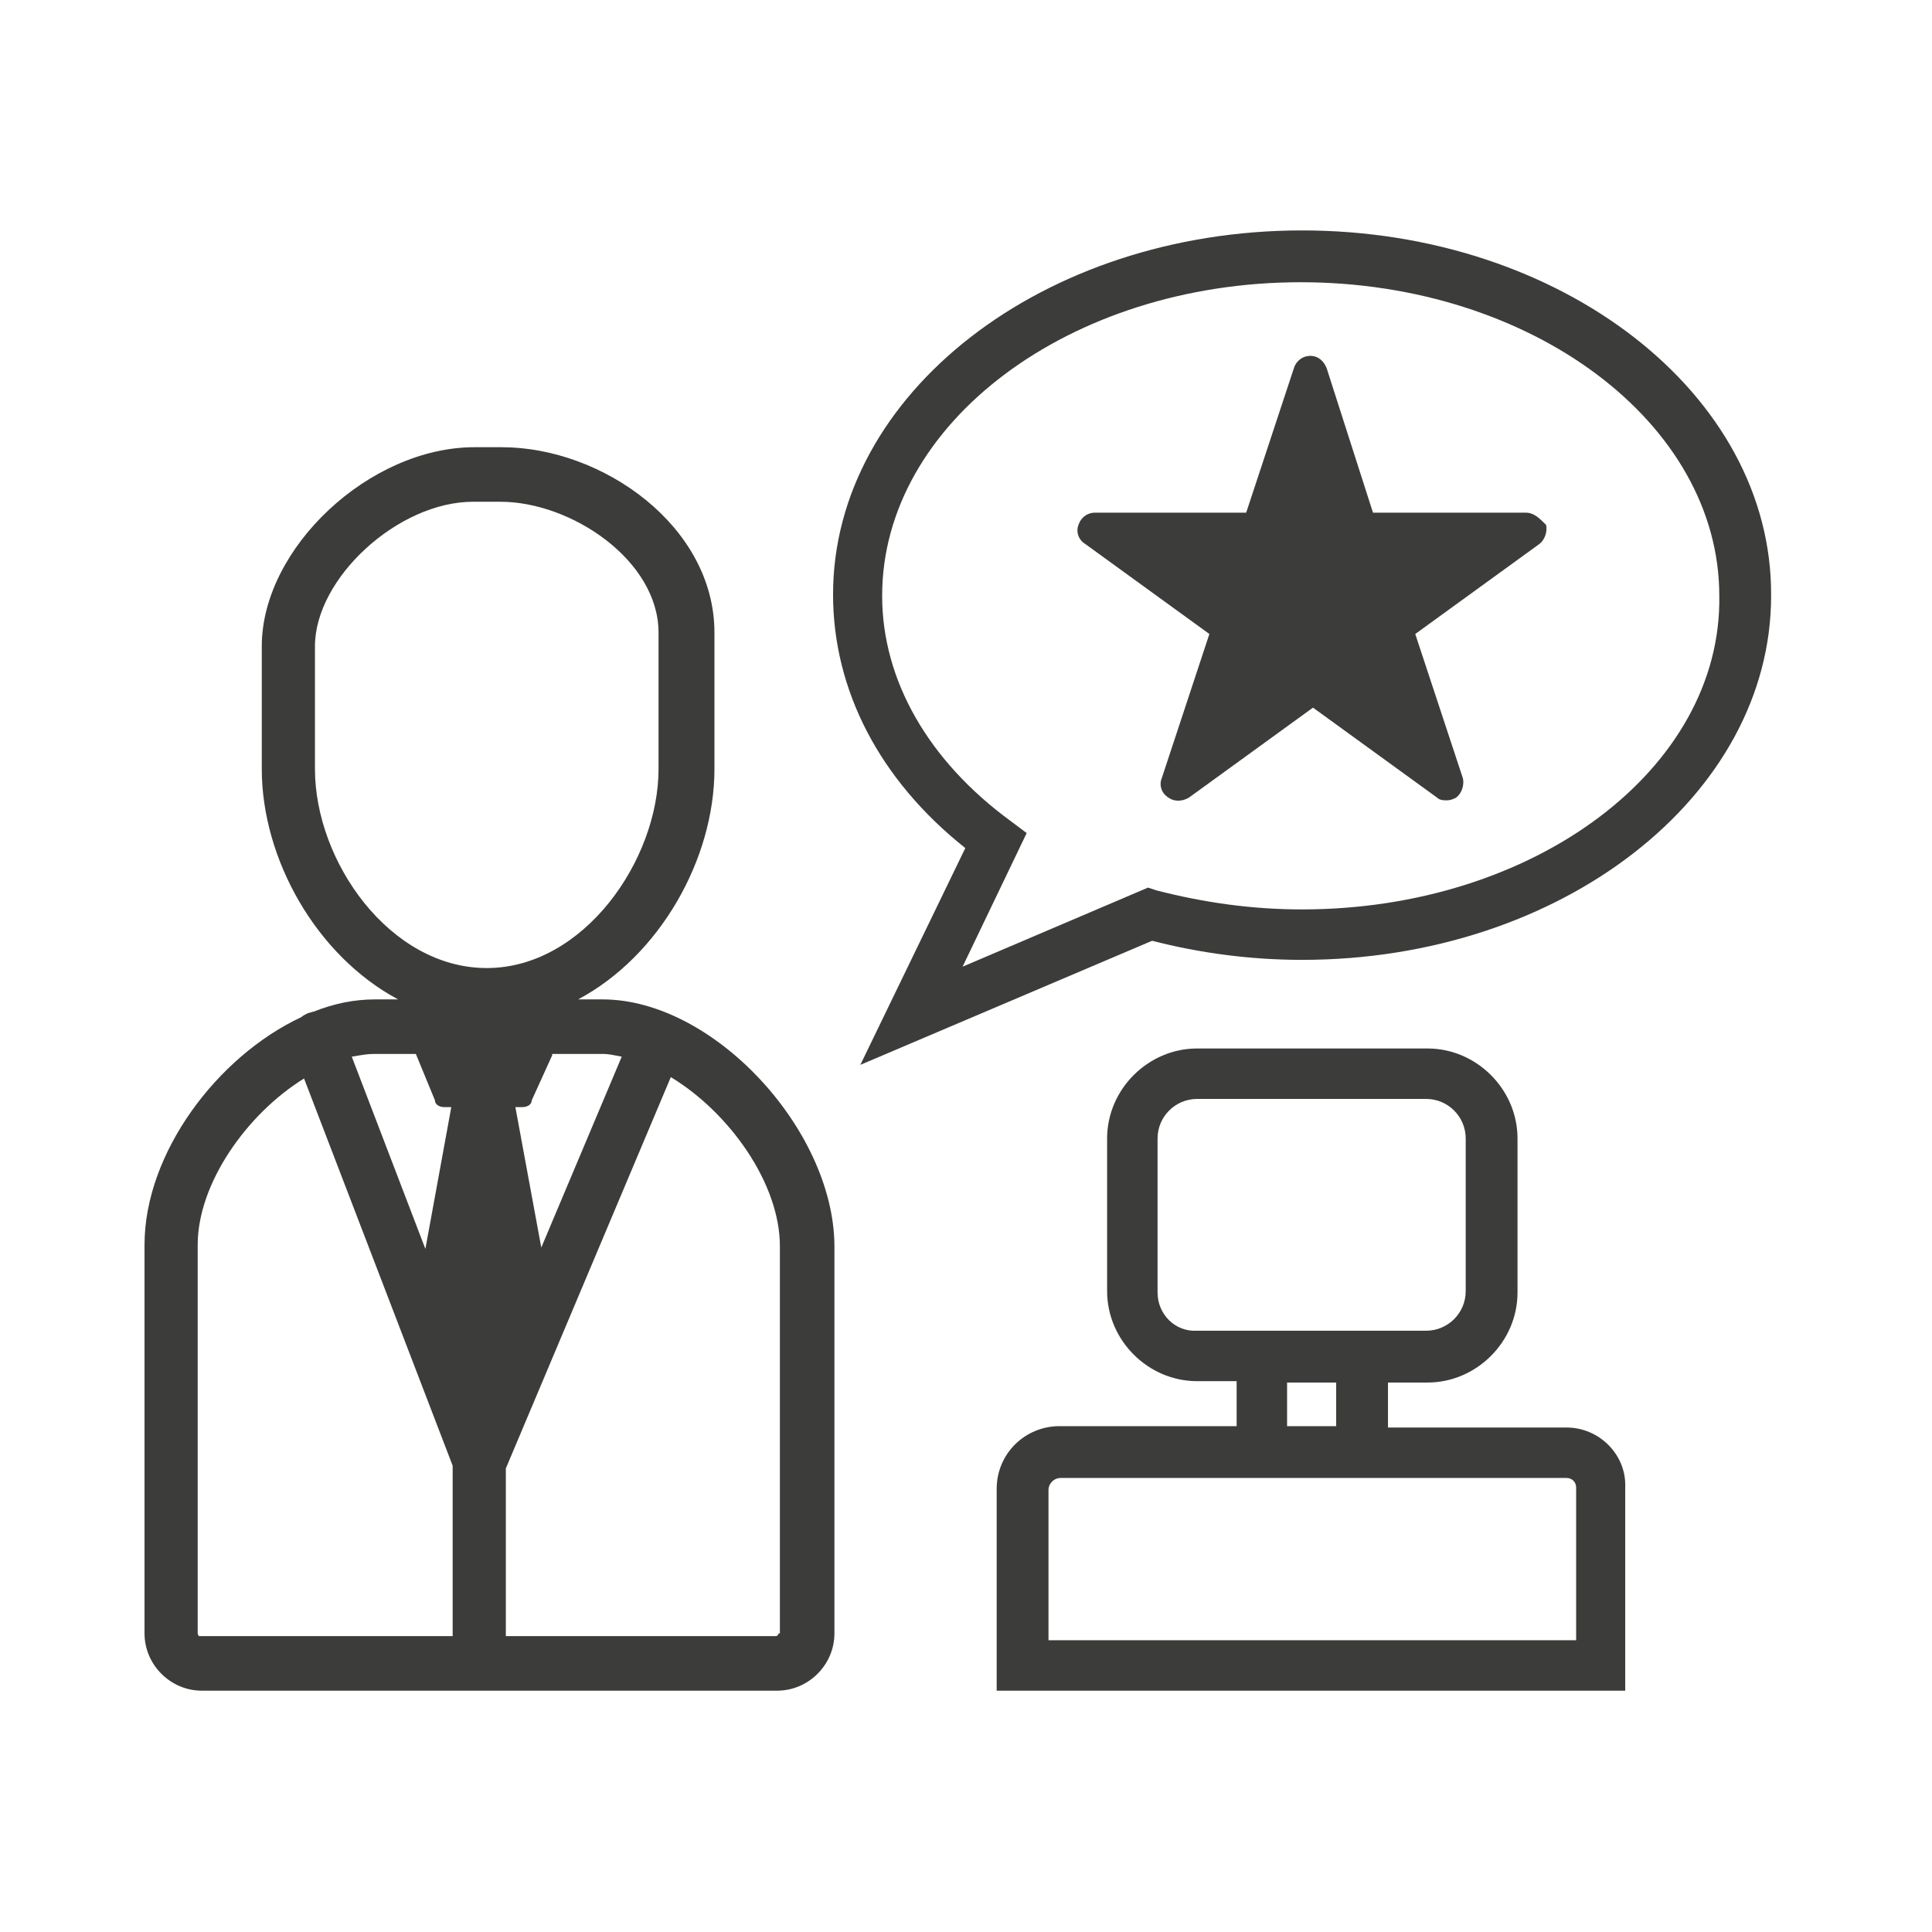
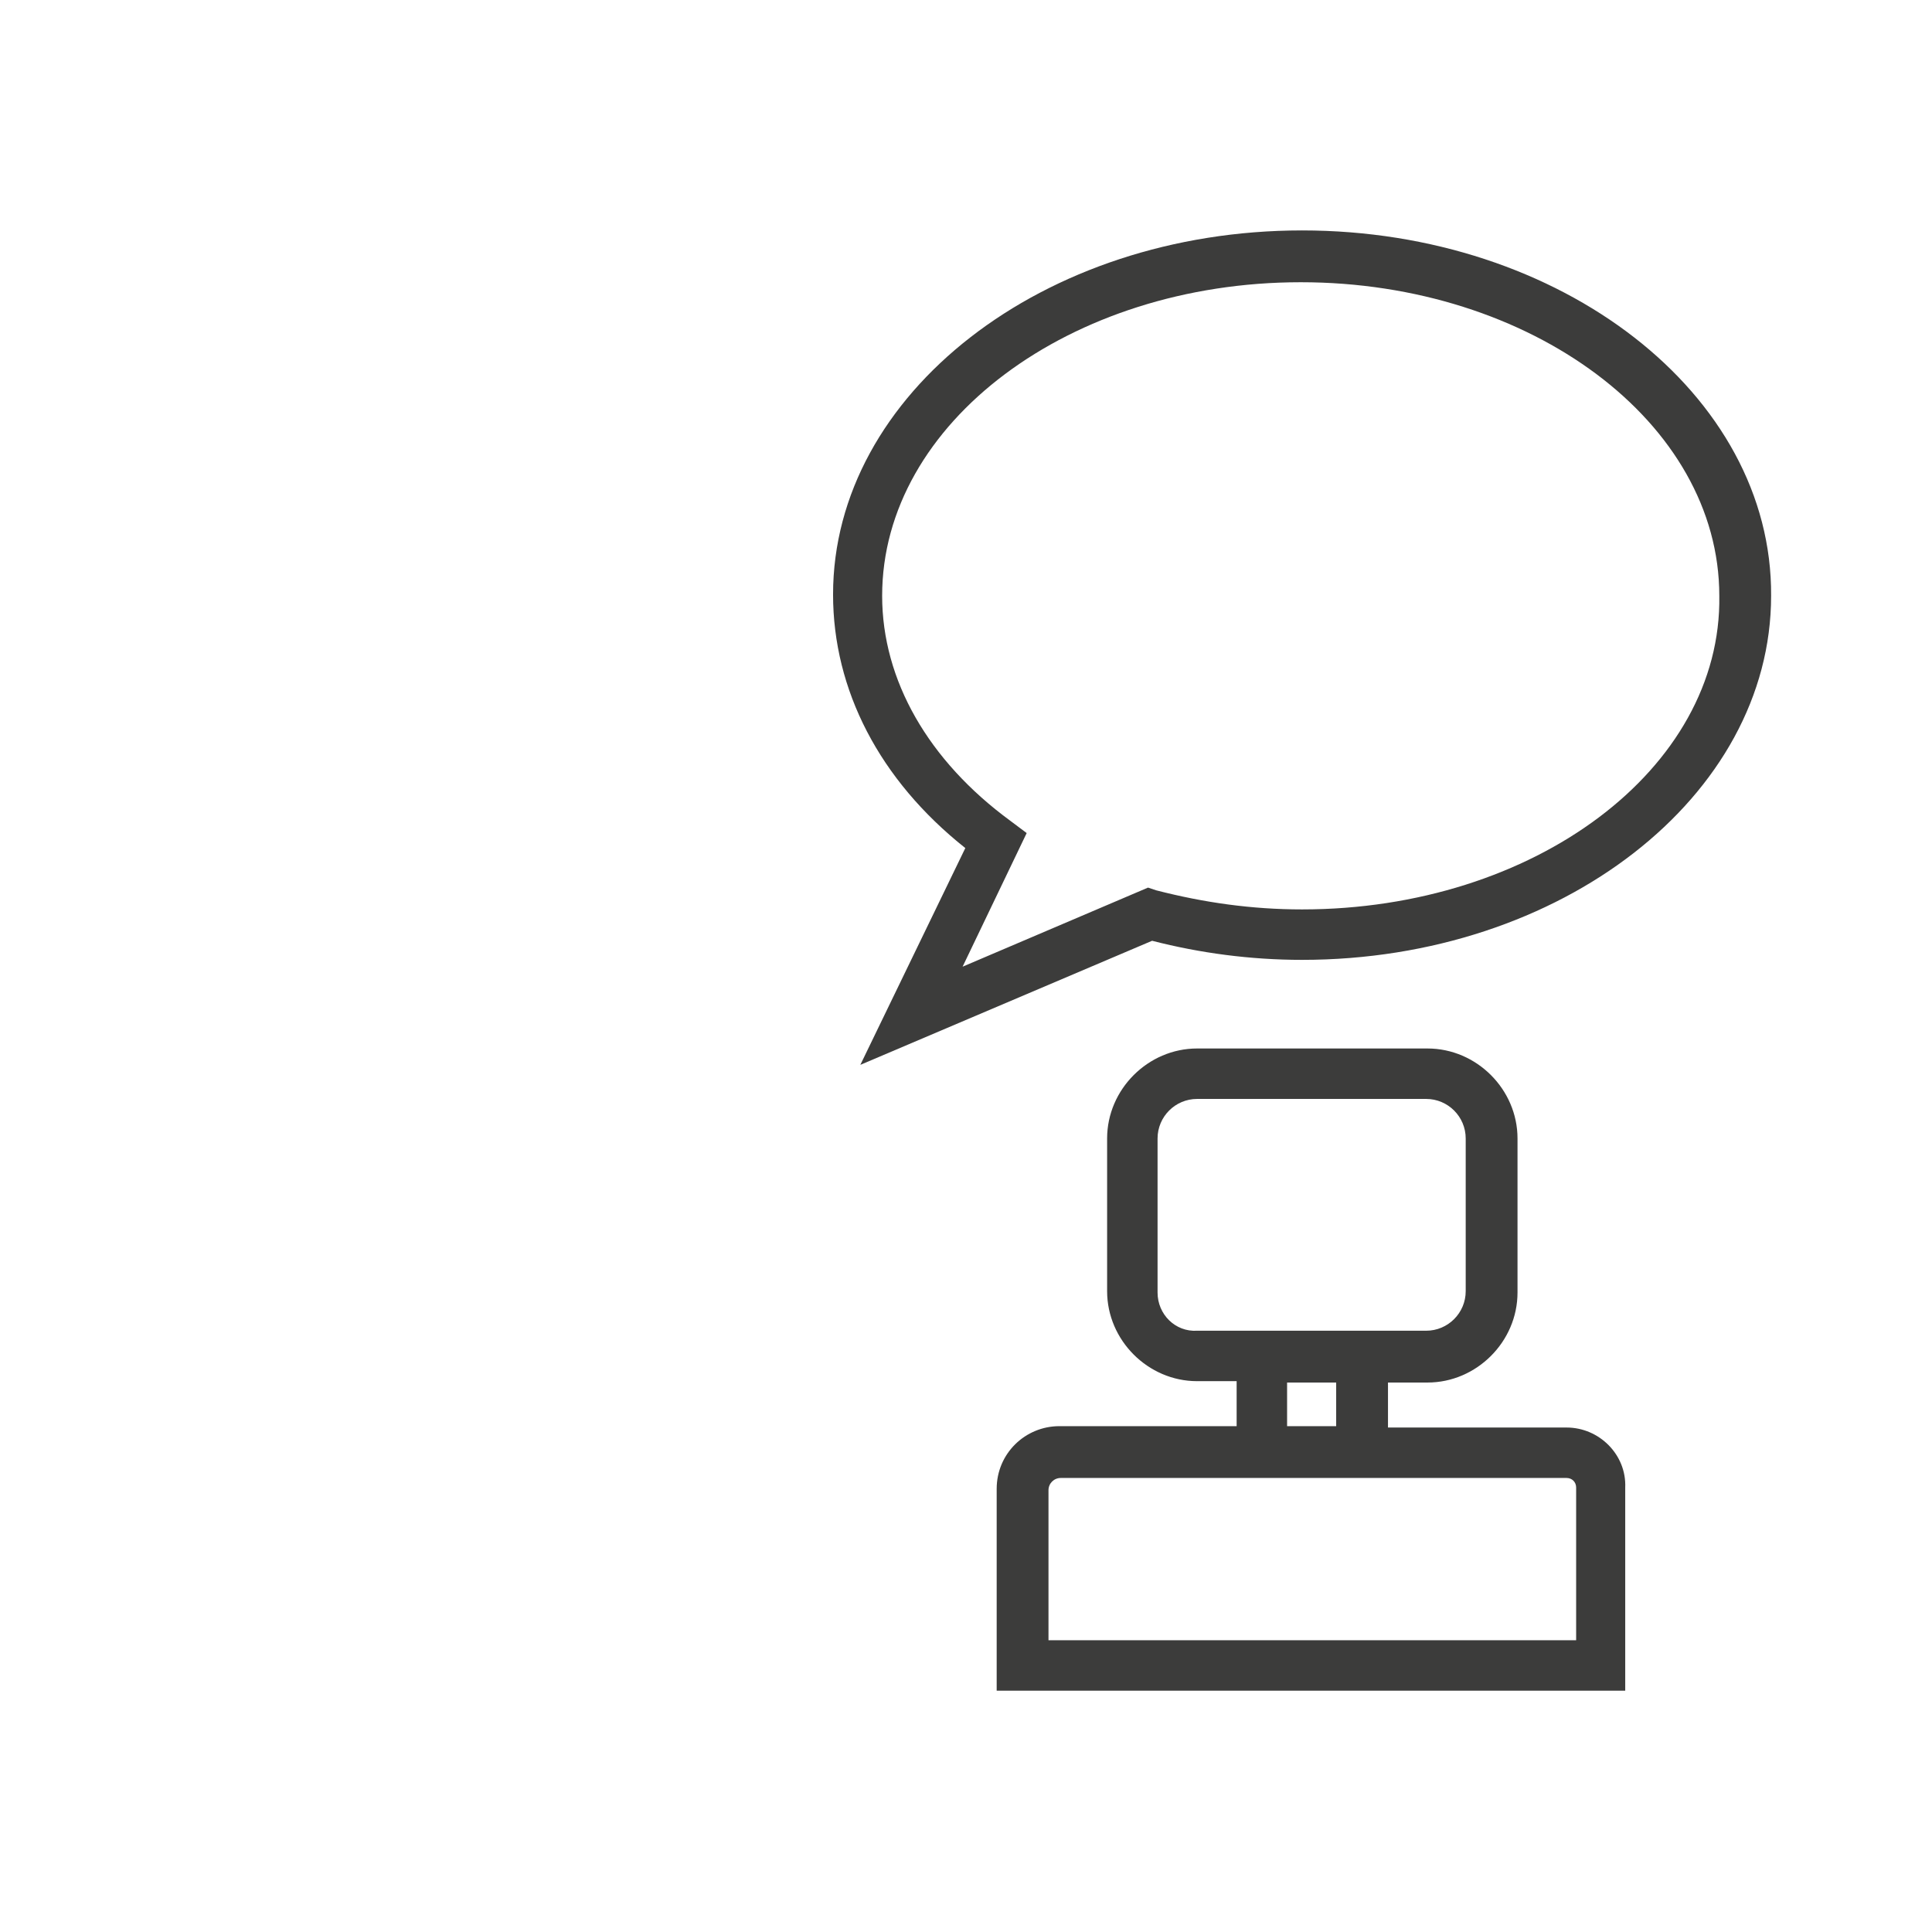
<svg xmlns="http://www.w3.org/2000/svg" version="1.1" id="Layer_3" x="0px" y="0px" viewBox="0 0 141.7 141.7" style="enable-background:new 0 0 141.7 141.7;" xml:space="preserve">
  <style type="text/css">
	.st0{fill:#3C3C3B;}
</style>
  <path class="st0" d="M95.5,16.9c-19,0-34.4,12-34.4,26.7c0,7,3.4,13.6,9.7,18.6l-7.7,15.9L84.5,69c3.5,0.9,7.2,1.4,11,1.4  c19,0,34.4-12,34.4-26.7C130,28.9,114.5,16.9,95.5,16.9z M95.5,66.7c-3.7,0-7.2-0.5-10.7-1.4l-0.6-0.2l-13.6,5.8l4.7-9.8l-1.2-0.9  c-6-4.4-9.4-10.3-9.4-16.5c0-12.7,13.8-23,30.7-23s30.7,10.3,30.7,23C126.3,56.4,112.5,66.7,95.5,66.7z" />
-   <path class="st0" d="M111.9,37.6h-11.2L97.3,27c-0.2-0.5-0.6-0.9-1.2-0.9c-0.5,0-1,0.3-1.2,0.9l-3.5,10.6H80.3c-0.5,0-1,0.3-1.2,0.9  c-0.2,0.5,0,1.1,0.5,1.4l9.1,6.6l-3.5,10.6c-0.2,0.5,0,1.1,0.5,1.4c0.4,0.3,1,0.3,1.5,0l9.1-6.6l9.1,6.6c0.2,0.2,0.5,0.2,0.7,0.2  c0.3,0,0.5-0.1,0.7-0.2c0.4-0.3,0.6-0.9,0.5-1.4l-3.5-10.6l9.1-6.6c0.4-0.3,0.6-0.9,0.5-1.4C112.9,38,112.5,37.6,111.9,37.6z" />
-   <path class="st0" d="M44.2,73.3h-1.8c6-3.2,10-10.3,10-16.9v-10c0-7.8-8.2-13.6-15.6-13.6h-2c-7.7,0-15.6,7.4-15.6,14.6v9  c0,6.6,4,13.7,10,16.9h-1.7c-1.5,0-3,0.3-4.5,0.9c-0.1,0-0.3,0.1-0.4,0.1c-0.2,0.1-0.4,0.2-0.5,0.3c-6.2,2.9-11.5,10-11.5,16.7v28.5  c0,2.3,1.9,4.2,4.2,4.2H57c2.3,0,4.2-1.9,4.2-4.2V91.3C61.1,82.8,52.3,73.3,44.2,73.3z M23.1,56.4v-9c0-5,6.1-10.6,11.6-10.6h2  c5.2,0,11.6,4.3,11.6,9.6v10c0,6.7-5.5,14.6-12.6,14.6C28.6,71,23.1,63.2,23.1,56.4z M45.6,77.5l-5.9,14l-1.9-10.3h0.5  c0.4,0,0.7-0.2,0.7-0.5l1.5-3.3c0,0,0-0.1,0-0.1h3.8C44.6,77.3,45.1,77.4,45.6,77.5z M30.5,77.3C30.5,77.4,30.5,77.4,30.5,77.3  l1.4,3.4c0,0.3,0.3,0.5,0.7,0.5h0.5l-1.9,10.4l-5.4-14.1c0.6-0.1,1.1-0.2,1.6-0.2H30.5z M14.5,119.8V91.3c0-4.5,3.6-9.6,7.8-12.2  l10.9,28.4V120H14.6C14.6,120,14.5,119.9,14.5,119.8z M57.1,119.8c0,0.1-0.1,0.2-0.2,0.2H37.1v-12.3L49.2,79c4.3,2.6,8,7.8,8,12.4  V119.8z" />
  <path class="st0" d="M114.9,104.7h-13.1v-3.3h2.9c3.6,0,6.6-3,6.6-6.6V83.5c0-3.6-3-6.6-6.6-6.6H87.8c-3.6,0-6.6,3-6.6,6.6v11.2  c0,3.6,3,6.6,6.6,6.6h2.9v3.3h-13c-2.5,0-4.6,2-4.6,4.6V124h46.1v-14.9C119.3,106.7,117.3,104.7,114.9,104.7z M84.9,94.8V83.5  c0-1.6,1.3-2.9,2.9-2.9h16.8c1.6,0,2.9,1.3,2.9,2.9v11.2c0,1.6-1.3,2.9-2.9,2.9H87.8C86.2,97.7,84.9,96.4,84.9,94.8z M94.4,104.6  v-3.2H98v3.2H94.4z M115.6,120.3H76.9v-11c0-0.5,0.4-0.9,0.9-0.9h37.1c0.4,0,0.7,0.3,0.7,0.7V120.3z" />
</svg>